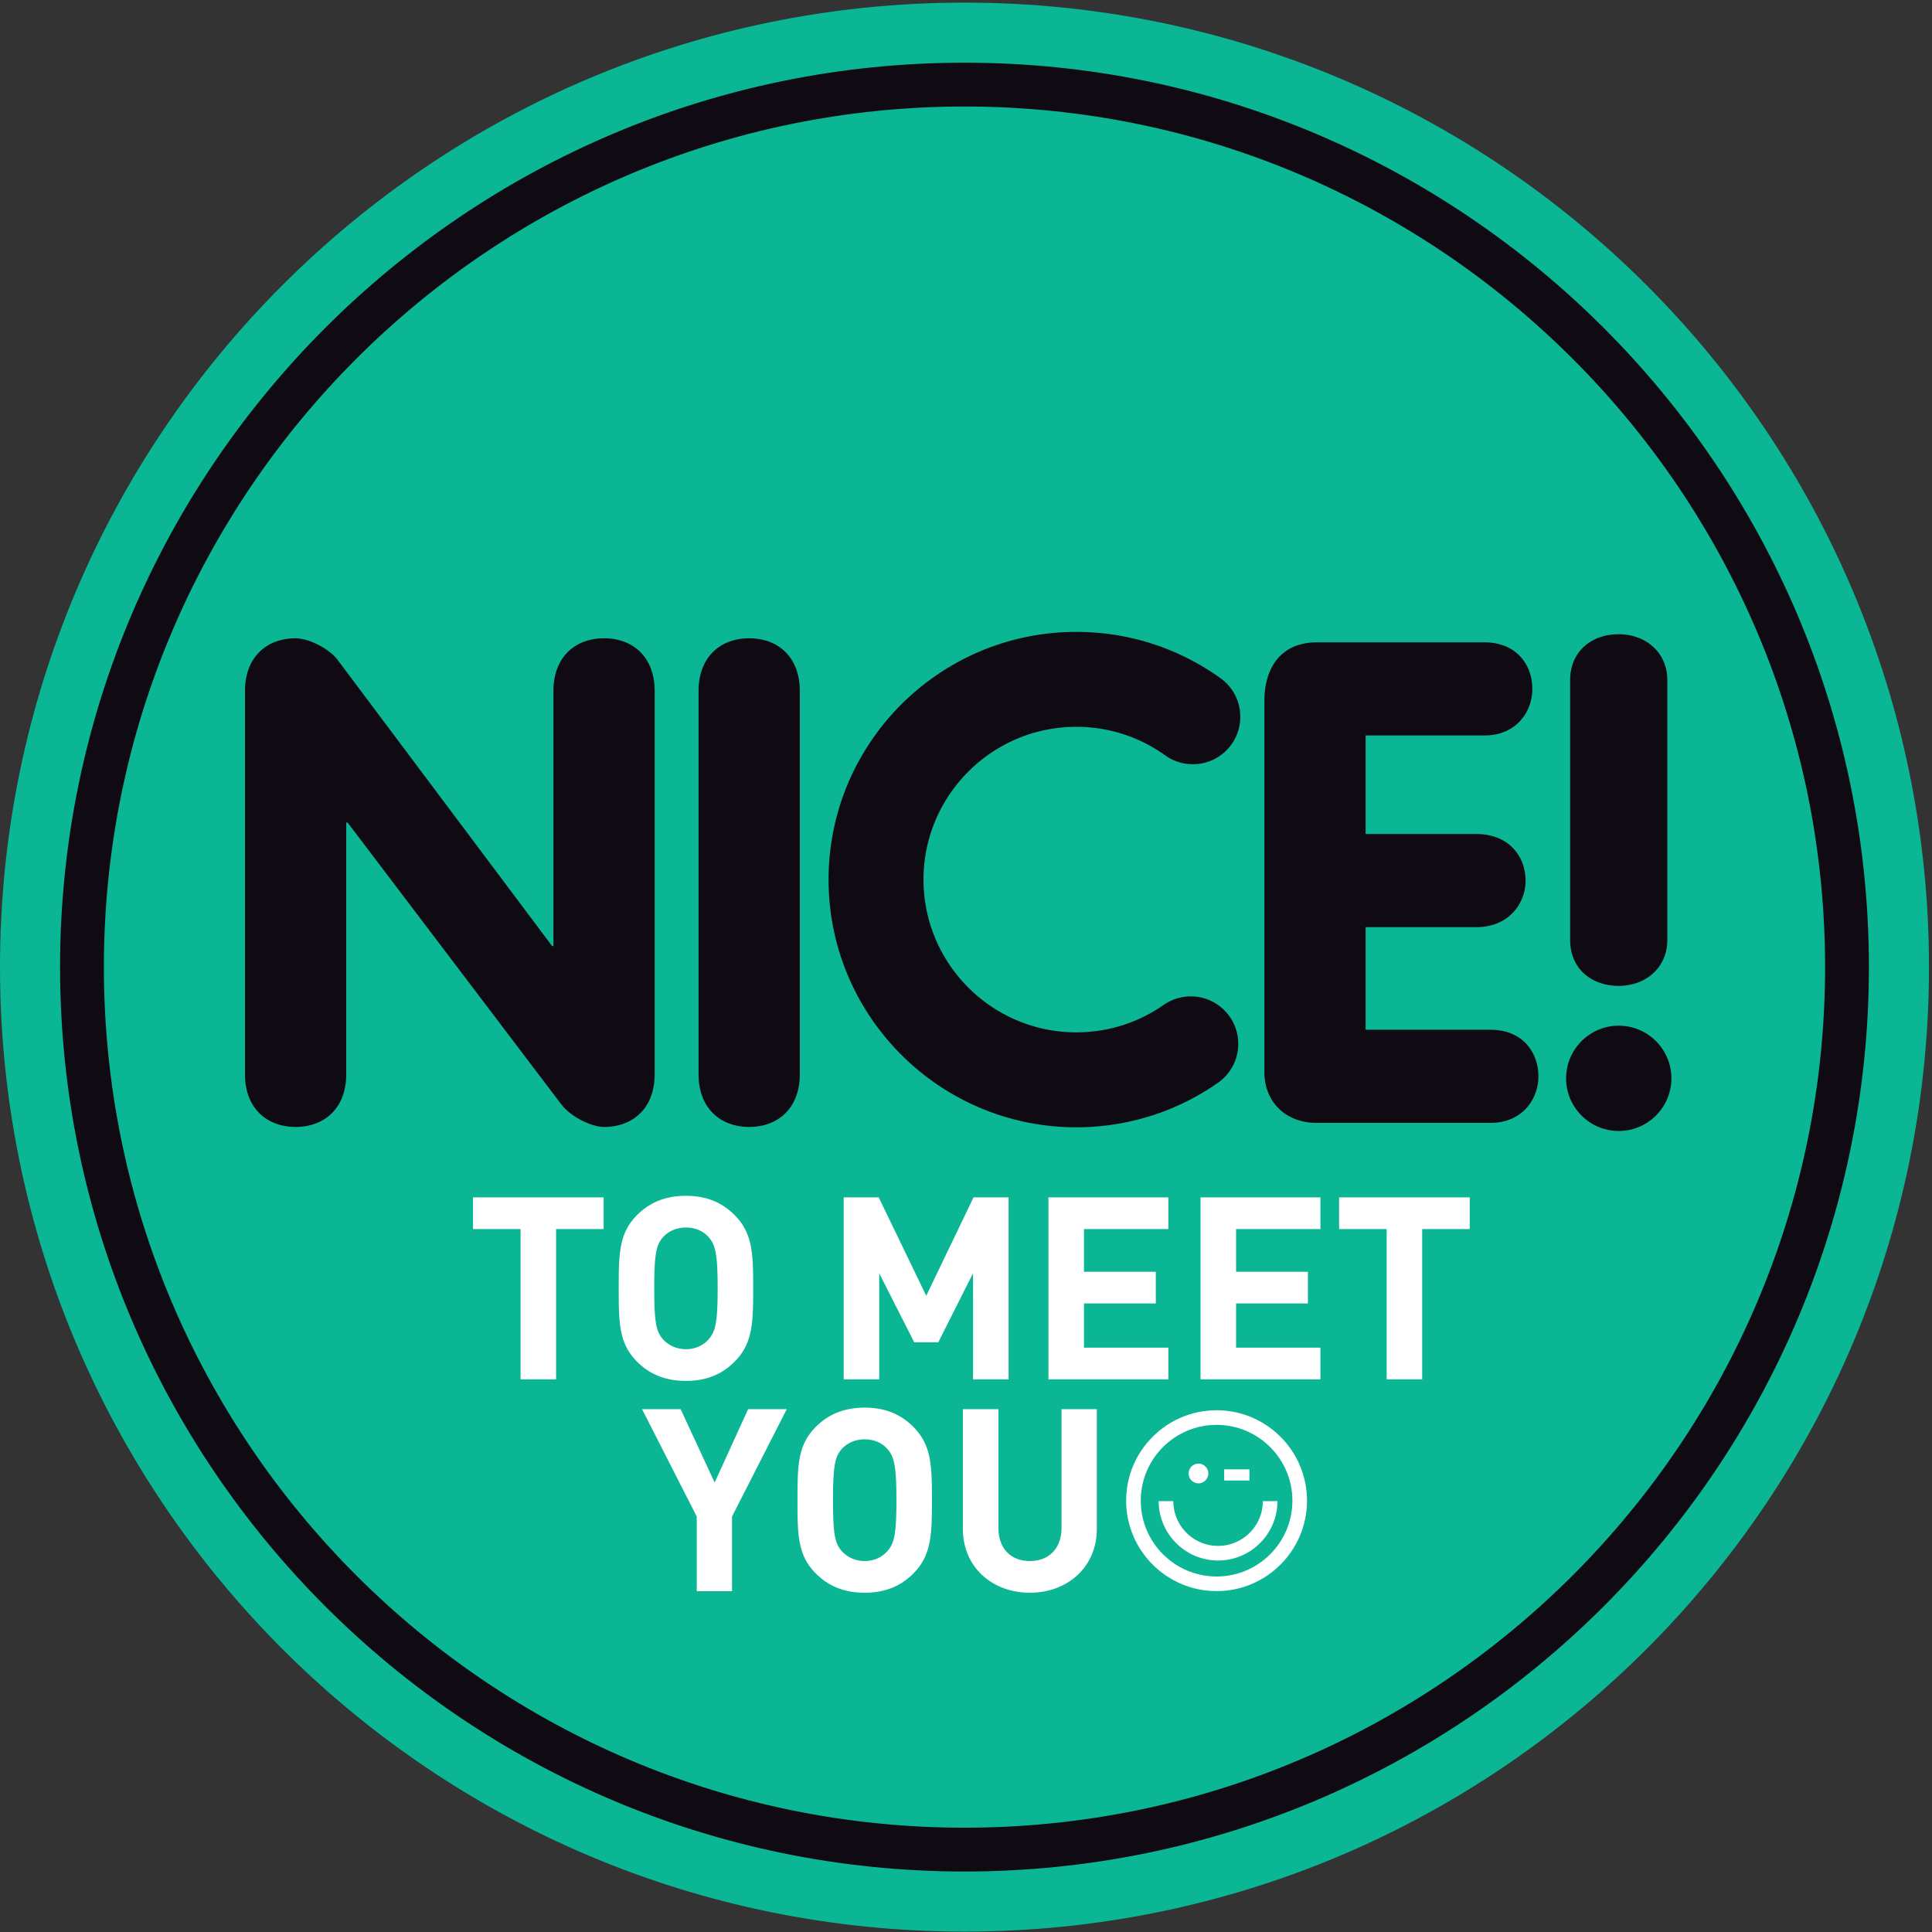
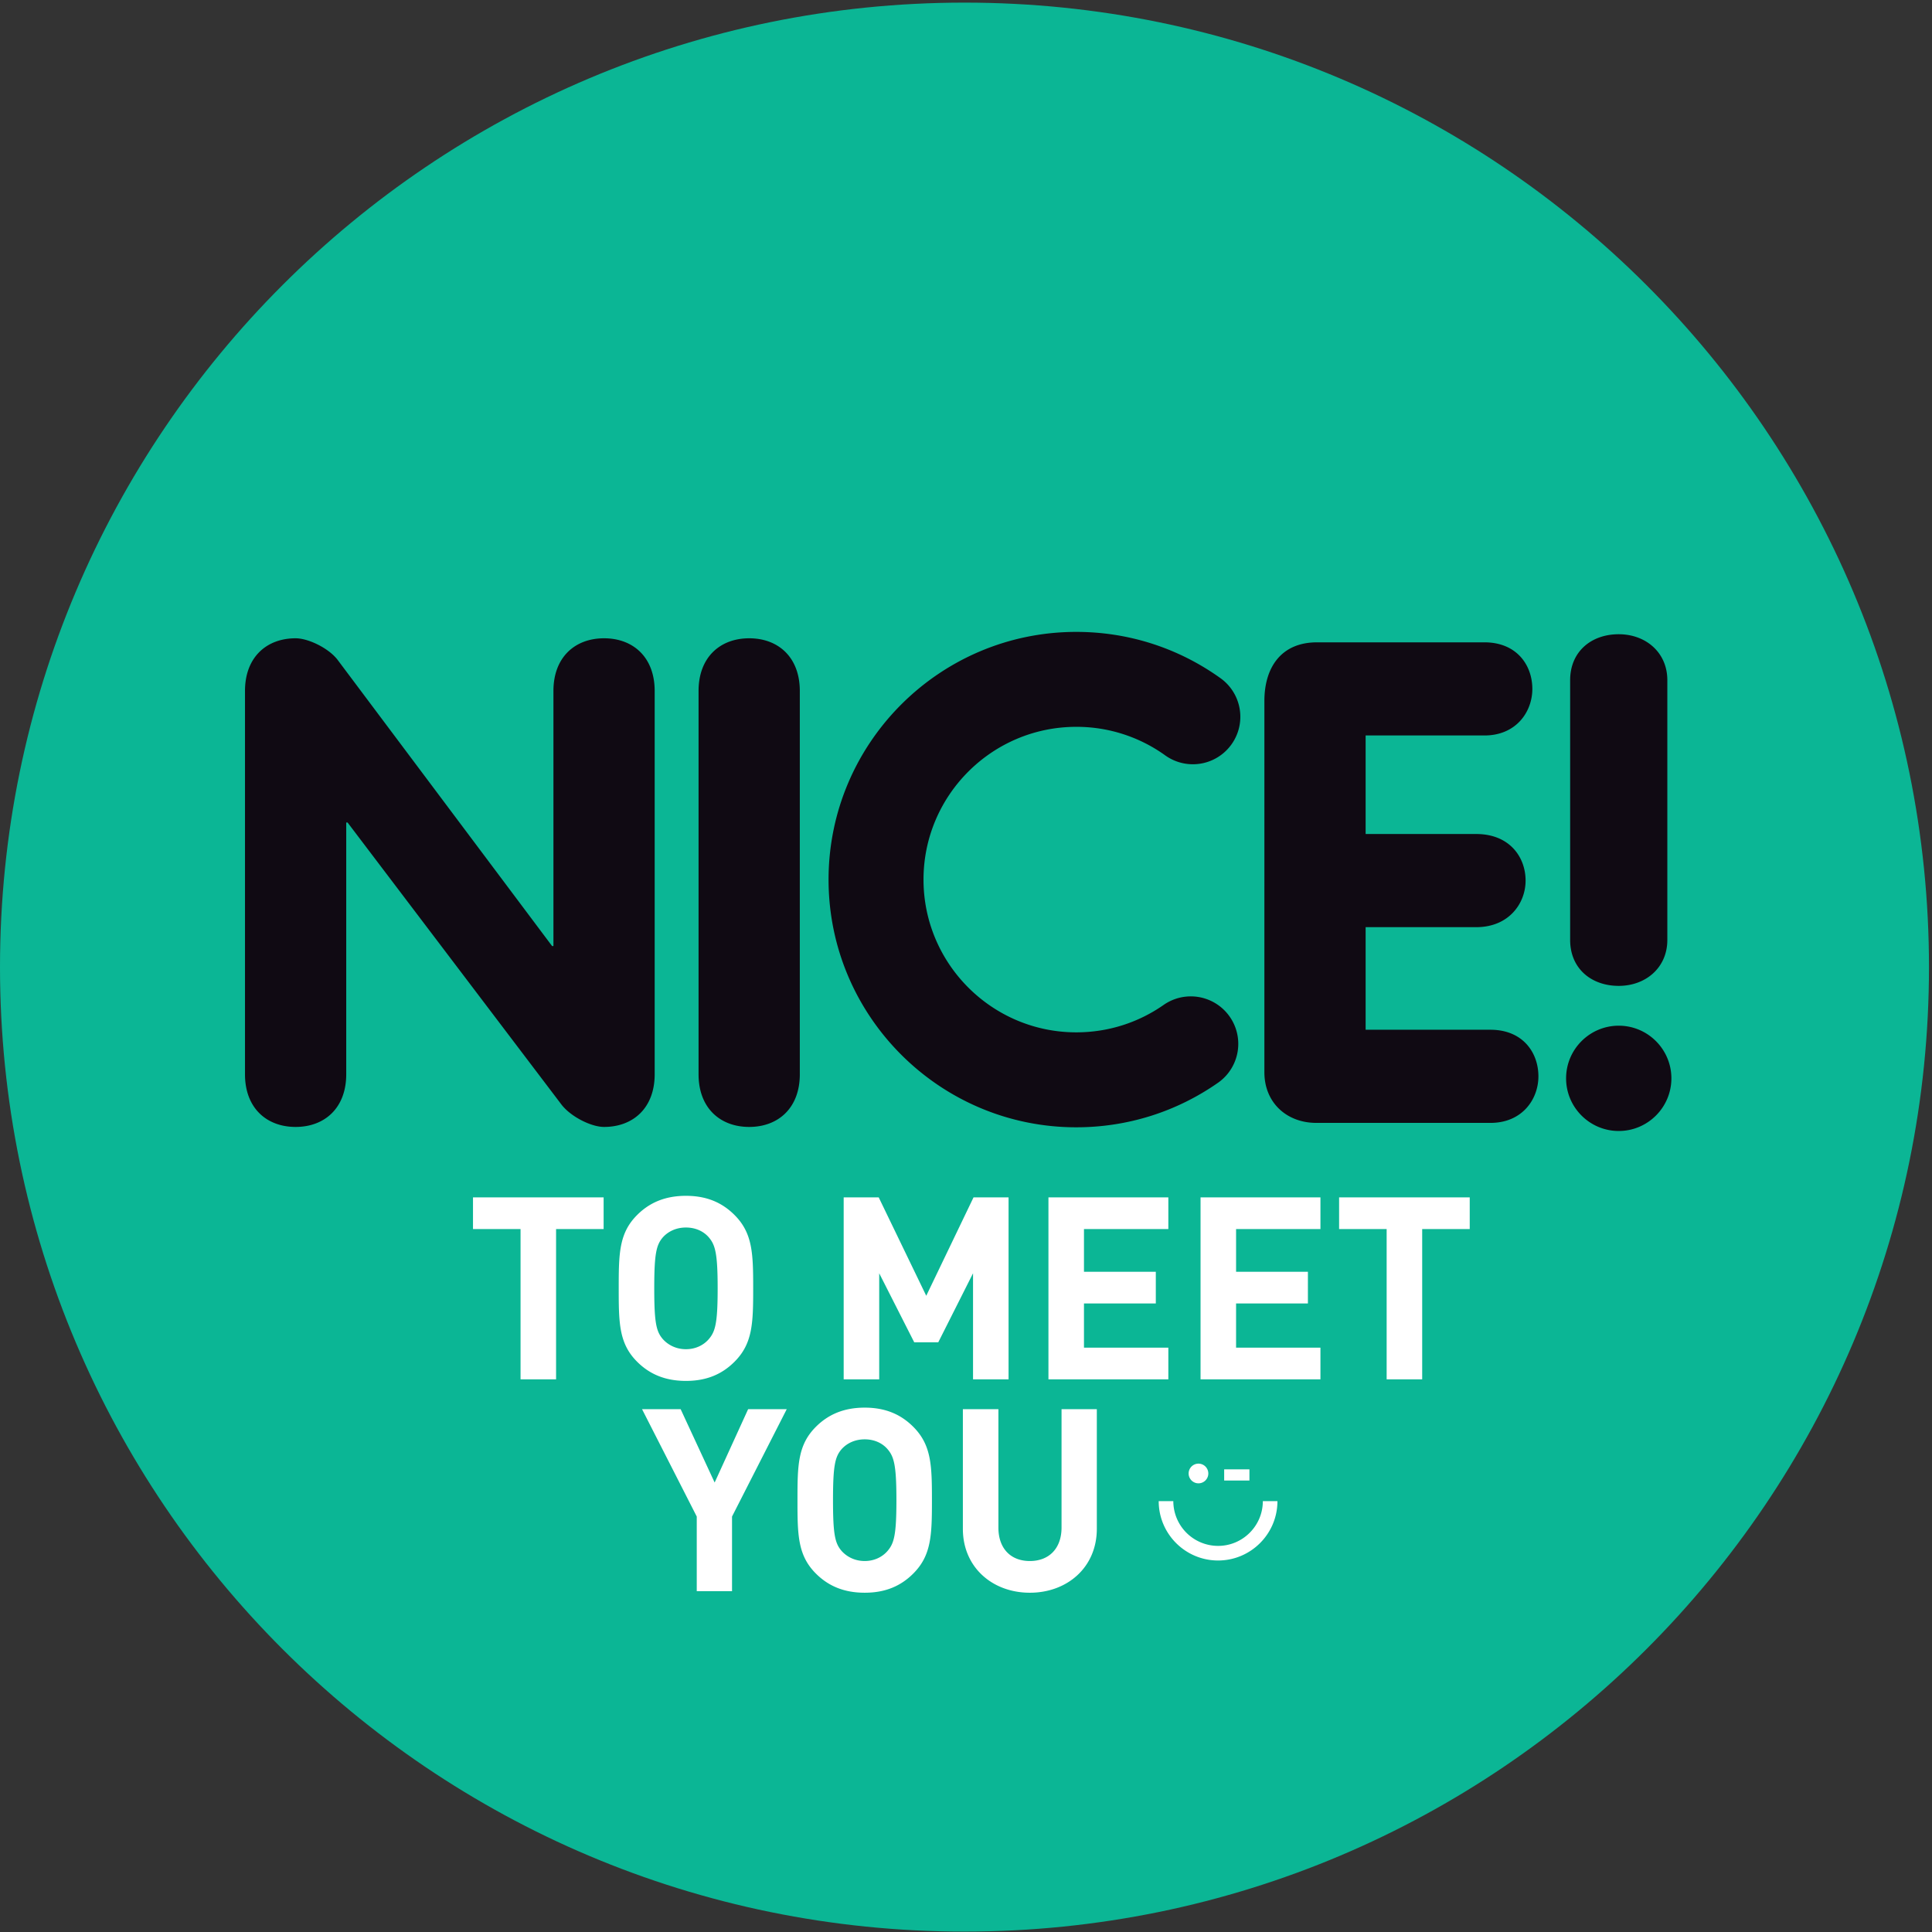
<svg xmlns="http://www.w3.org/2000/svg" xml:space="preserve" style="fill-rule:evenodd;clip-rule:evenodd;stroke-linejoin:round;stroke-miterlimit:2" viewBox="0 0 1142 1142">
  <rect x="0" y="0" width="1142" height="1142" fill="#333333" stroke="none" />
  <path d="M136.815 274c75.561 0 136.815-61.254 136.815-136.815C273.63 61.625 212.376.371 136.815.371S0 61.625 0 137.185C0 212.746 61.254 274 136.815 274Z" style="fill:#0bb695;fill-rule:nonzero" transform="scale(4.167)" />
-   <path d="M136.815 15.108c-67.314 0-122.078 54.764-122.078 122.078 0 67.313 54.764 122.076 122.078 122.076s122.077-54.763 122.077-122.076c0-67.314-54.763-122.078-122.077-122.078Zm0 250.371c-70.742 0-128.294-57.552-128.294-128.293 0-70.742 57.552-128.294 128.294-128.294 70.741 0 128.293 57.552 128.293 128.294 0 70.741-57.552 128.293-128.293 128.293Z" style="fill:#100a13;fill-rule:nonzero" transform="scale(4.167)" />
  <path d="M34.753 98.01c0-4.787 3.064-7.468 7.181-7.468 1.818 0 4.786 1.437 6.031 3.16l30.35 40.497h.191V98.01c0-4.787 3.064-7.468 7.181-7.468s7.18 2.681 7.18 7.468v54.38c0 4.787-3.063 7.468-7.18 7.468-1.82 0-4.691-1.436-6.032-3.159l-30.349-40.02h-.193v35.711c0 4.787-3.063 7.468-7.179 7.468-4.117 0-7.181-2.681-7.181-7.468V98.01Zm64.34 0c0-4.787 3.065-7.468 7.182-7.468 4.117 0 7.18 2.681 7.18 7.468v54.38c0 4.787-3.063 7.468-7.18 7.468-4.117 0-7.182-2.681-7.182-7.468V98.01Zm80.263 1.435c0-4.787 2.394-8.329 7.468-8.329h23.744c4.595 0 6.797 3.255 6.797 6.606 0 3.255-2.298 6.606-6.797 6.606h-16.851v13.979h15.701c4.692 0 6.99 3.255 6.99 6.606 0 3.255-2.394 6.606-6.99 6.606h-15.701v14.553h17.712c4.595 0 6.798 3.255 6.798 6.606 0 3.255-2.298 6.606-6.798 6.606h-24.701c-4.212 0-7.372-2.872-7.372-7.181V99.445Zm42.797 53.52c0-4.117 3.351-7.468 7.468-7.468s7.468 3.351 7.468 7.468-3.351 7.468-7.468 7.468-7.468-3.351-7.468-7.468Zm.575-56.487c0-4.021 2.968-6.511 6.893-6.511 3.83 0 6.893 2.585 6.893 6.511v36.86c0 3.925-3.063 6.51-6.893 6.51-3.925 0-6.893-2.489-6.893-6.51v-36.86Zm-70.057 63.431c-19.375 0-35.138-15.762-35.138-35.137s15.763-35.137 35.138-35.137c7.395 0 14.471 2.273 20.464 6.571a6.734 6.734 0 1 1-7.85 10.944 21.517 21.517 0 0 0-12.614-4.047c-11.948 0-21.669 9.721-21.669 21.669s9.721 21.668 21.669 21.668c4.485 0 8.786-1.356 12.438-3.922a6.735 6.735 0 0 1 7.743 11.021c-5.932 4.167-12.91 6.37-20.181 6.37Z" style="fill:#100a13;fill-rule:nonzero" transform="scale(4.167)" />
-   <path d="M172.574 202.119c-5.931 0-10.756 4.824-10.756 10.755 0 5.931 4.825 10.756 10.756 10.756s10.756-4.825 10.756-10.756-4.825-10.755-10.756-10.755Zm0 23.583c-7.073 0-12.828-5.755-12.828-12.828 0-7.073 5.755-12.827 12.828-12.827 7.073 0 12.828 5.754 12.828 12.827s-5.755 12.828-12.828 12.828Z" style="fill:#fff;fill-rule:nonzero" transform="scale(4.167)" />
  <path d="M172.787 221.36c-4.644 0-8.422-3.777-8.422-8.421h2.072a6.357 6.357 0 0 0 6.35 6.349c3.5 0 6.348-2.848 6.348-6.349h2.072c0 4.644-3.777 8.421-8.42 8.421Zm-2.781-10.947a1.396 1.396 0 1 0 0-2.792 1.396 1.396 0 0 0 0 2.792Zm3.645-1.983h3.583v1.586h-3.583zm-62.05-8.536h-5.477l-4.75 10.407-4.823-10.407h-5.476l7.761 15.23v10.589h5.004v-10.589l7.761-15.23Zm20.596 12.91c0-4.932-.072-7.833-2.647-10.408-1.74-1.74-3.916-2.72-6.89-2.72-2.973 0-5.186.98-6.926 2.72-2.574 2.575-2.611 5.476-2.611 10.408 0 4.931.037 7.832 2.611 10.407 1.74 1.741 3.953 2.72 6.926 2.72 2.974 0 5.15-.979 6.89-2.72 2.575-2.575 2.647-5.476 2.647-10.407Zm-5.039 0c0 4.931-.328 6.128-1.271 7.216-.725.834-1.849 1.414-3.227 1.414-1.377 0-2.501-.58-3.264-1.414-.942-1.088-1.233-2.285-1.233-7.216 0-4.932.291-6.165 1.233-7.253.763-.834 1.887-1.378 3.264-1.378 1.378 0 2.502.544 3.227 1.378.943 1.088 1.271 2.321 1.271 7.253Zm28.429 4.061v-16.971h-5.005v16.79c0 2.973-1.777 4.75-4.495 4.75-2.72 0-4.462-1.777-4.462-4.75v-16.79h-5.04v16.971c0 5.476 4.206 9.066 9.502 9.066 5.293 0 9.5-3.59 9.5-9.066Zm-69.961-42.521v-4.497h-18.53v4.497h6.745v21.322h5.04v-21.322h6.745Zm21.215 8.413c0-4.932-.072-7.833-2.647-10.407-1.741-1.741-3.917-2.72-6.891-2.72s-5.186.979-6.926 2.72c-2.575 2.574-2.611 5.475-2.611 10.407s.036 7.833 2.611 10.407c1.74 1.741 3.952 2.72 6.926 2.72s5.15-.979 6.891-2.72c2.575-2.574 2.647-5.475 2.647-10.407Zm-5.04 0c0 4.932-.327 6.128-1.27 7.216-.726.834-1.85 1.414-3.228 1.414-1.378 0-2.502-.58-3.264-1.414-.943-1.088-1.233-2.284-1.233-7.216s.29-6.165 1.233-7.253c.762-.834 1.886-1.378 3.264-1.378s2.502.544 3.228 1.378c.943 1.088 1.27 2.321 1.27 7.253Zm41.266 12.909v-25.819h-4.968l-6.708 13.962-6.745-13.962h-4.968v25.819h5.04v-15.049l4.968 9.791h3.409l4.932-9.791v15.049h5.04Zm22.664 0v-4.496h-11.967v-6.274h10.19V180.4h-10.19v-6.056h11.967v-4.497h-17.007v25.819h17.007Zm21.576 0v-4.496H175.34v-6.274h10.19V180.4h-10.19v-6.056h11.967v-4.497H170.3v25.819h17.007Zm21.177-21.322v-4.497h-18.53v4.497h6.745v21.322h5.041v-21.322h6.744Z" style="fill:#fff;fill-rule:nonzero" transform="scale(4.167)" />
</svg>